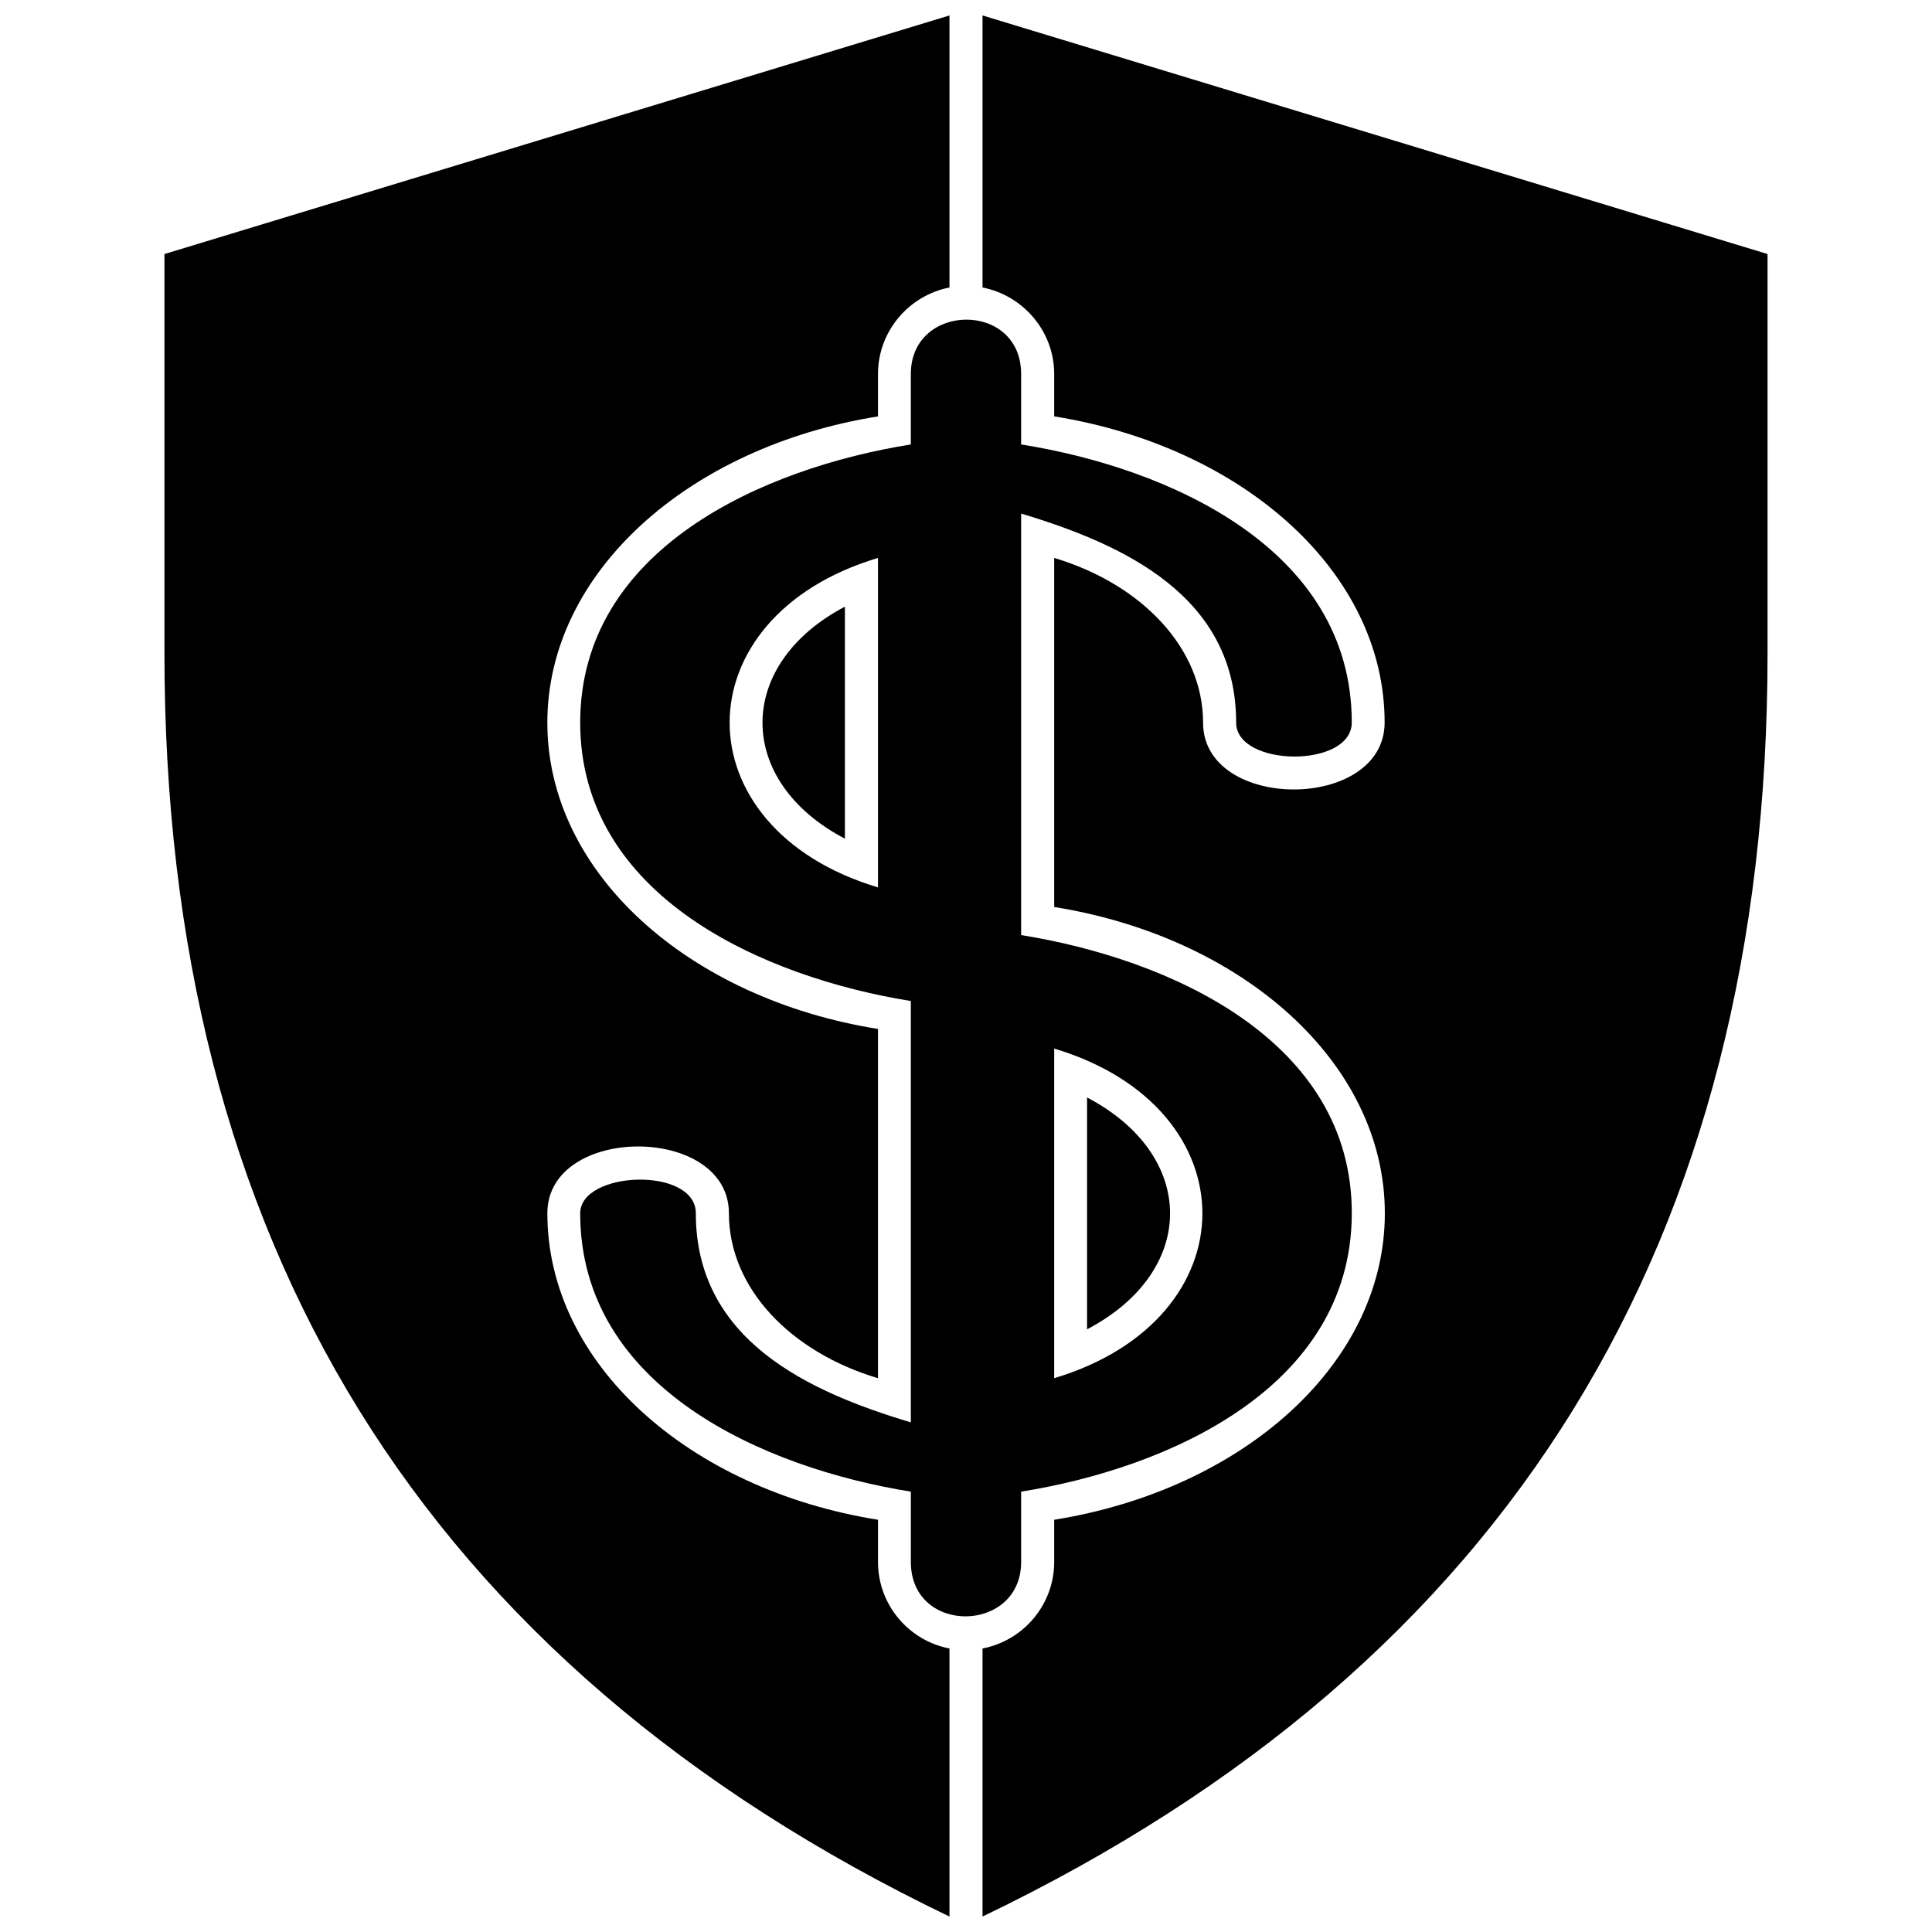
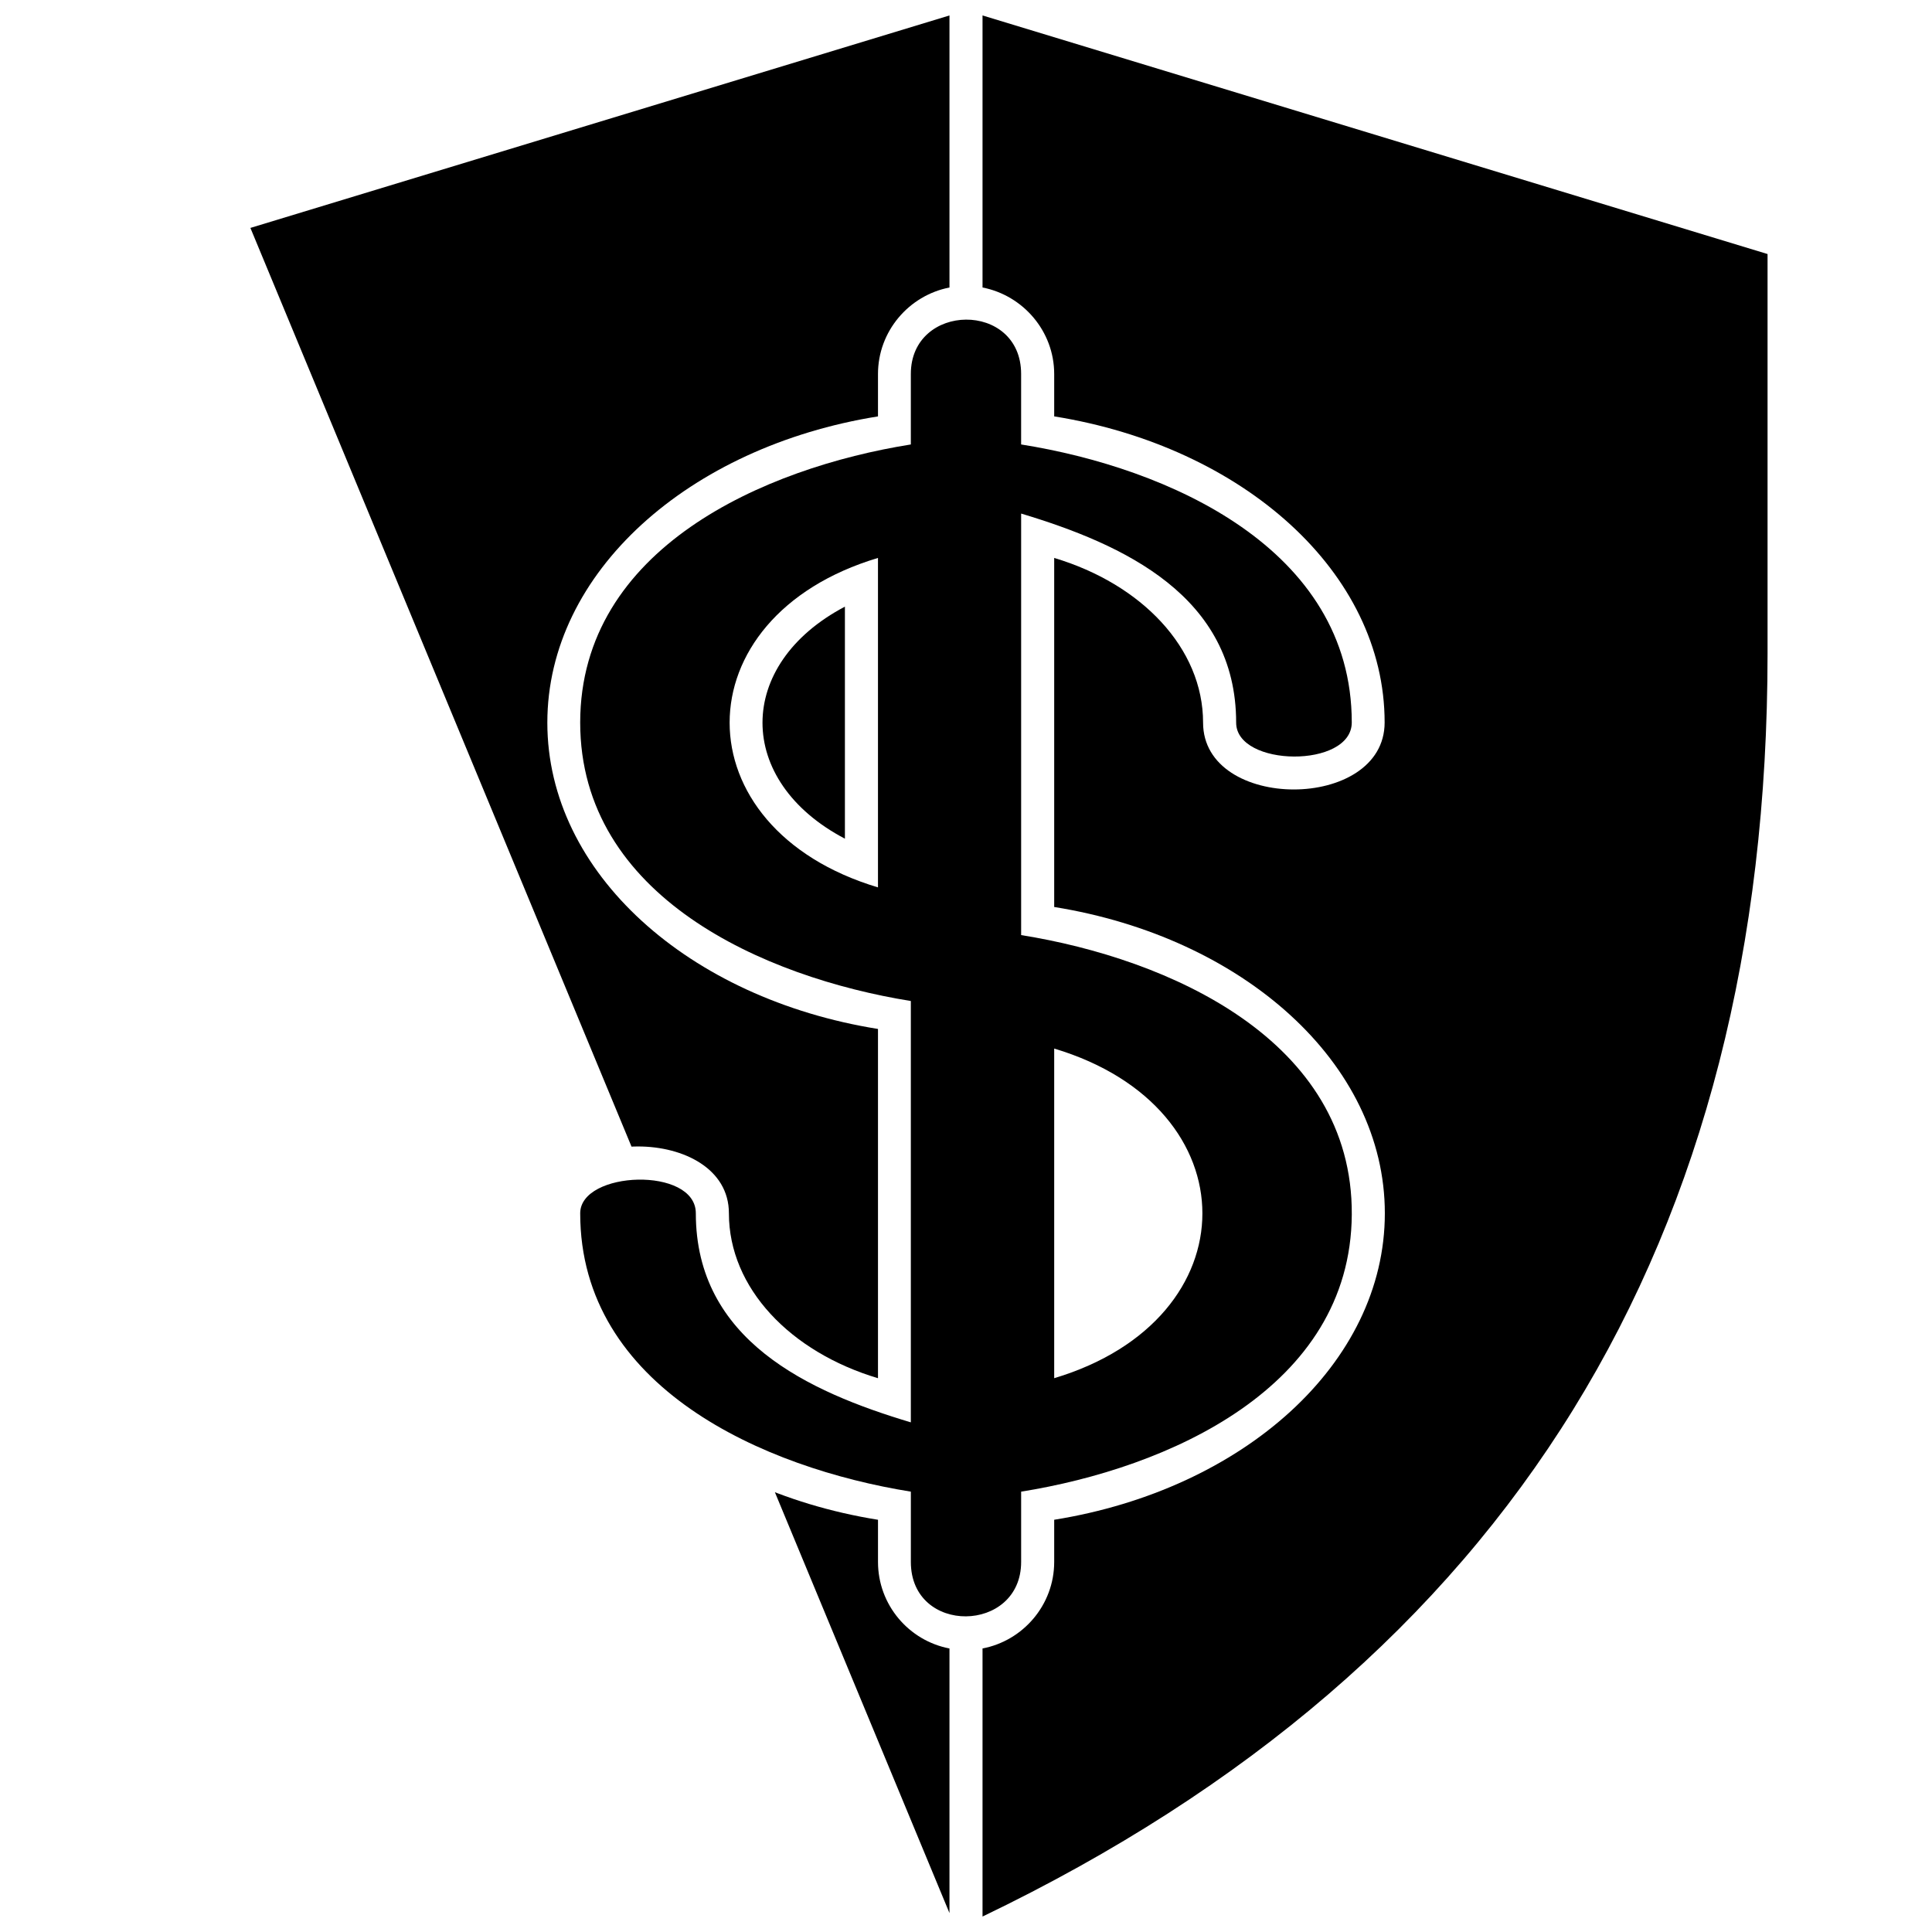
<svg xmlns="http://www.w3.org/2000/svg" width="800px" height="800px" version="1.1" viewBox="144 144 512 512">
  <defs>
    <clipPath id="b">
-       <path d="m187 148.09h209v503.81h-209z" />
+       <path d="m187 148.09h209v503.81z" />
    </clipPath>
    <clipPath id="a">
      <path d="m404 148.09h209v503.81h-209z" />
    </clipPath>
  </defs>
  <path d="m367.91 366.26v-61.492c-29.121 15.32-29.121 46.227 0 61.492z" fill-rule="evenodd" />
-   <path d="m432.08 434.84v61.441c29.332-15.375 29.332-46.066 0-61.441z" fill-rule="evenodd" />
  <path d="m297.76 465.53c0 46.172 48.691 67.527 87.625 73.773v18.625c0 19.465 29.227 18.992 29.227 0v-18.625c38.723-6.191 87.309-27.391 87.625-73.406 0.316-46.332-48.586-67.844-87.625-74.086v-111.71c27.23 8.184 56.98 21.879 56.98 55.406 0 11.805 30.641 12.172 30.641-0.051 0-46.121-48.691-67.477-87.625-73.668v-18.68c0-19.414-29.227-18.992-29.227 0v18.68c-38.828 6.191-87.57 27.492-87.625 73.668 0 46.227 48.797 67.582 87.625 73.824v111.66c-27.23-8.133-56.98-21.828-56.98-55.406 0-12.488-30.641-11.281-30.641 0zm78.914-86.363c-52.418-15.688-52.418-71.621 0-87.309zm46.699 42.711c52.363 15.688 52.363 71.672 0 87.359z" fill-rule="evenodd" />
  <g clip-path="url(#b)">
    <path d="m395.62 220.19v-72.094l-208.04 63.227v105.83c0 155.36 67.949 267.44 208.04 334.75v-71.043c-10.758-2.047-18.941-11.543-18.941-22.93v-11.176c-50.109-8.027-87.625-41.348-87.625-81.223 0-23.609 48.113-23.609 48.113 0 0 19.832 16.316 36.781 39.508 43.707v-92.555c-50.109-8.027-87.625-41.293-87.625-81.168s37.516-73.141 87.625-81.168v-11.227c0-11.332 8.184-20.832 18.941-22.93z" fill-rule="evenodd" />
  </g>
  <g clip-path="url(#a)">
    <path d="m404.38 580.86v71.043c140.04-67.266 208.04-179.45 208.04-334.75v-105.83l-208.04-63.227v72.094c10.758 2.098 18.992 11.594 18.992 22.93v11.227c50.055 8.027 87.57 41.293 87.57 81.117 0 23.664-48.113 23.664-48.113 0.051 0-19.781-16.316-36.727-39.457-43.656v92.504c50.055 8.027 87.625 41.348 87.625 81.168 0 39.875-37.566 73.195-87.625 81.223v11.176c0 11.387-8.238 20.883-18.992 22.93z" fill-rule="evenodd" />
  </g>
</svg>